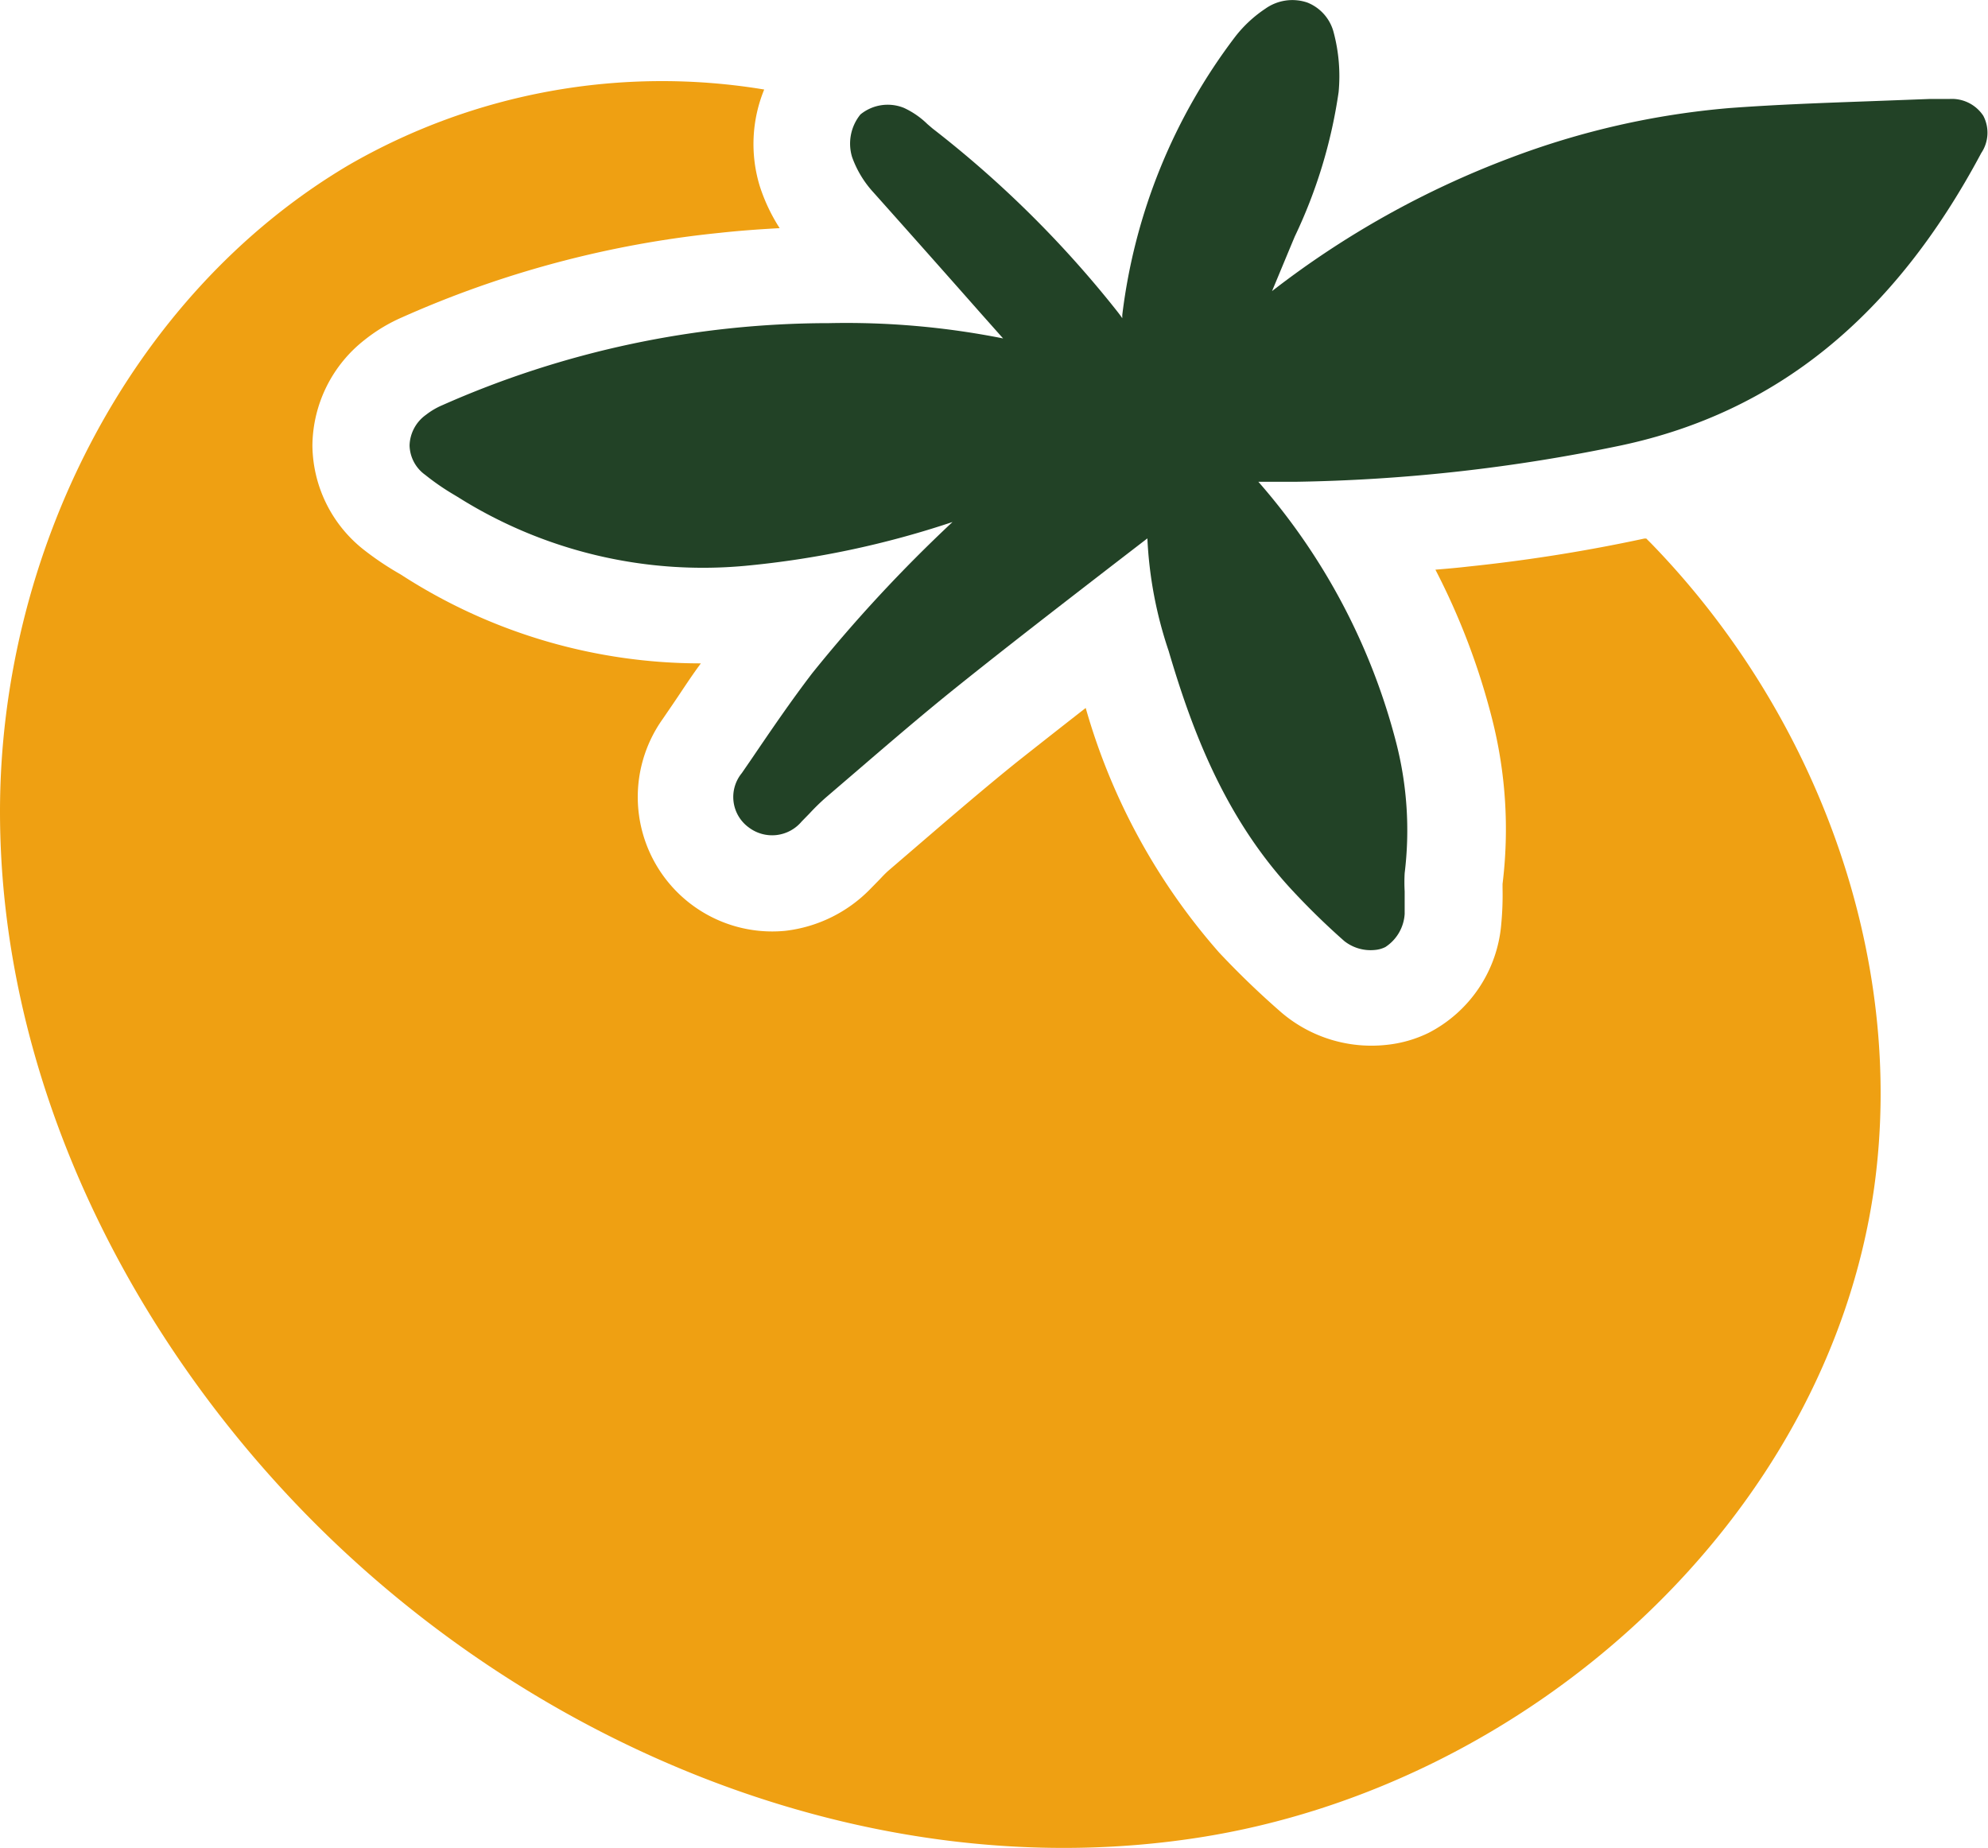
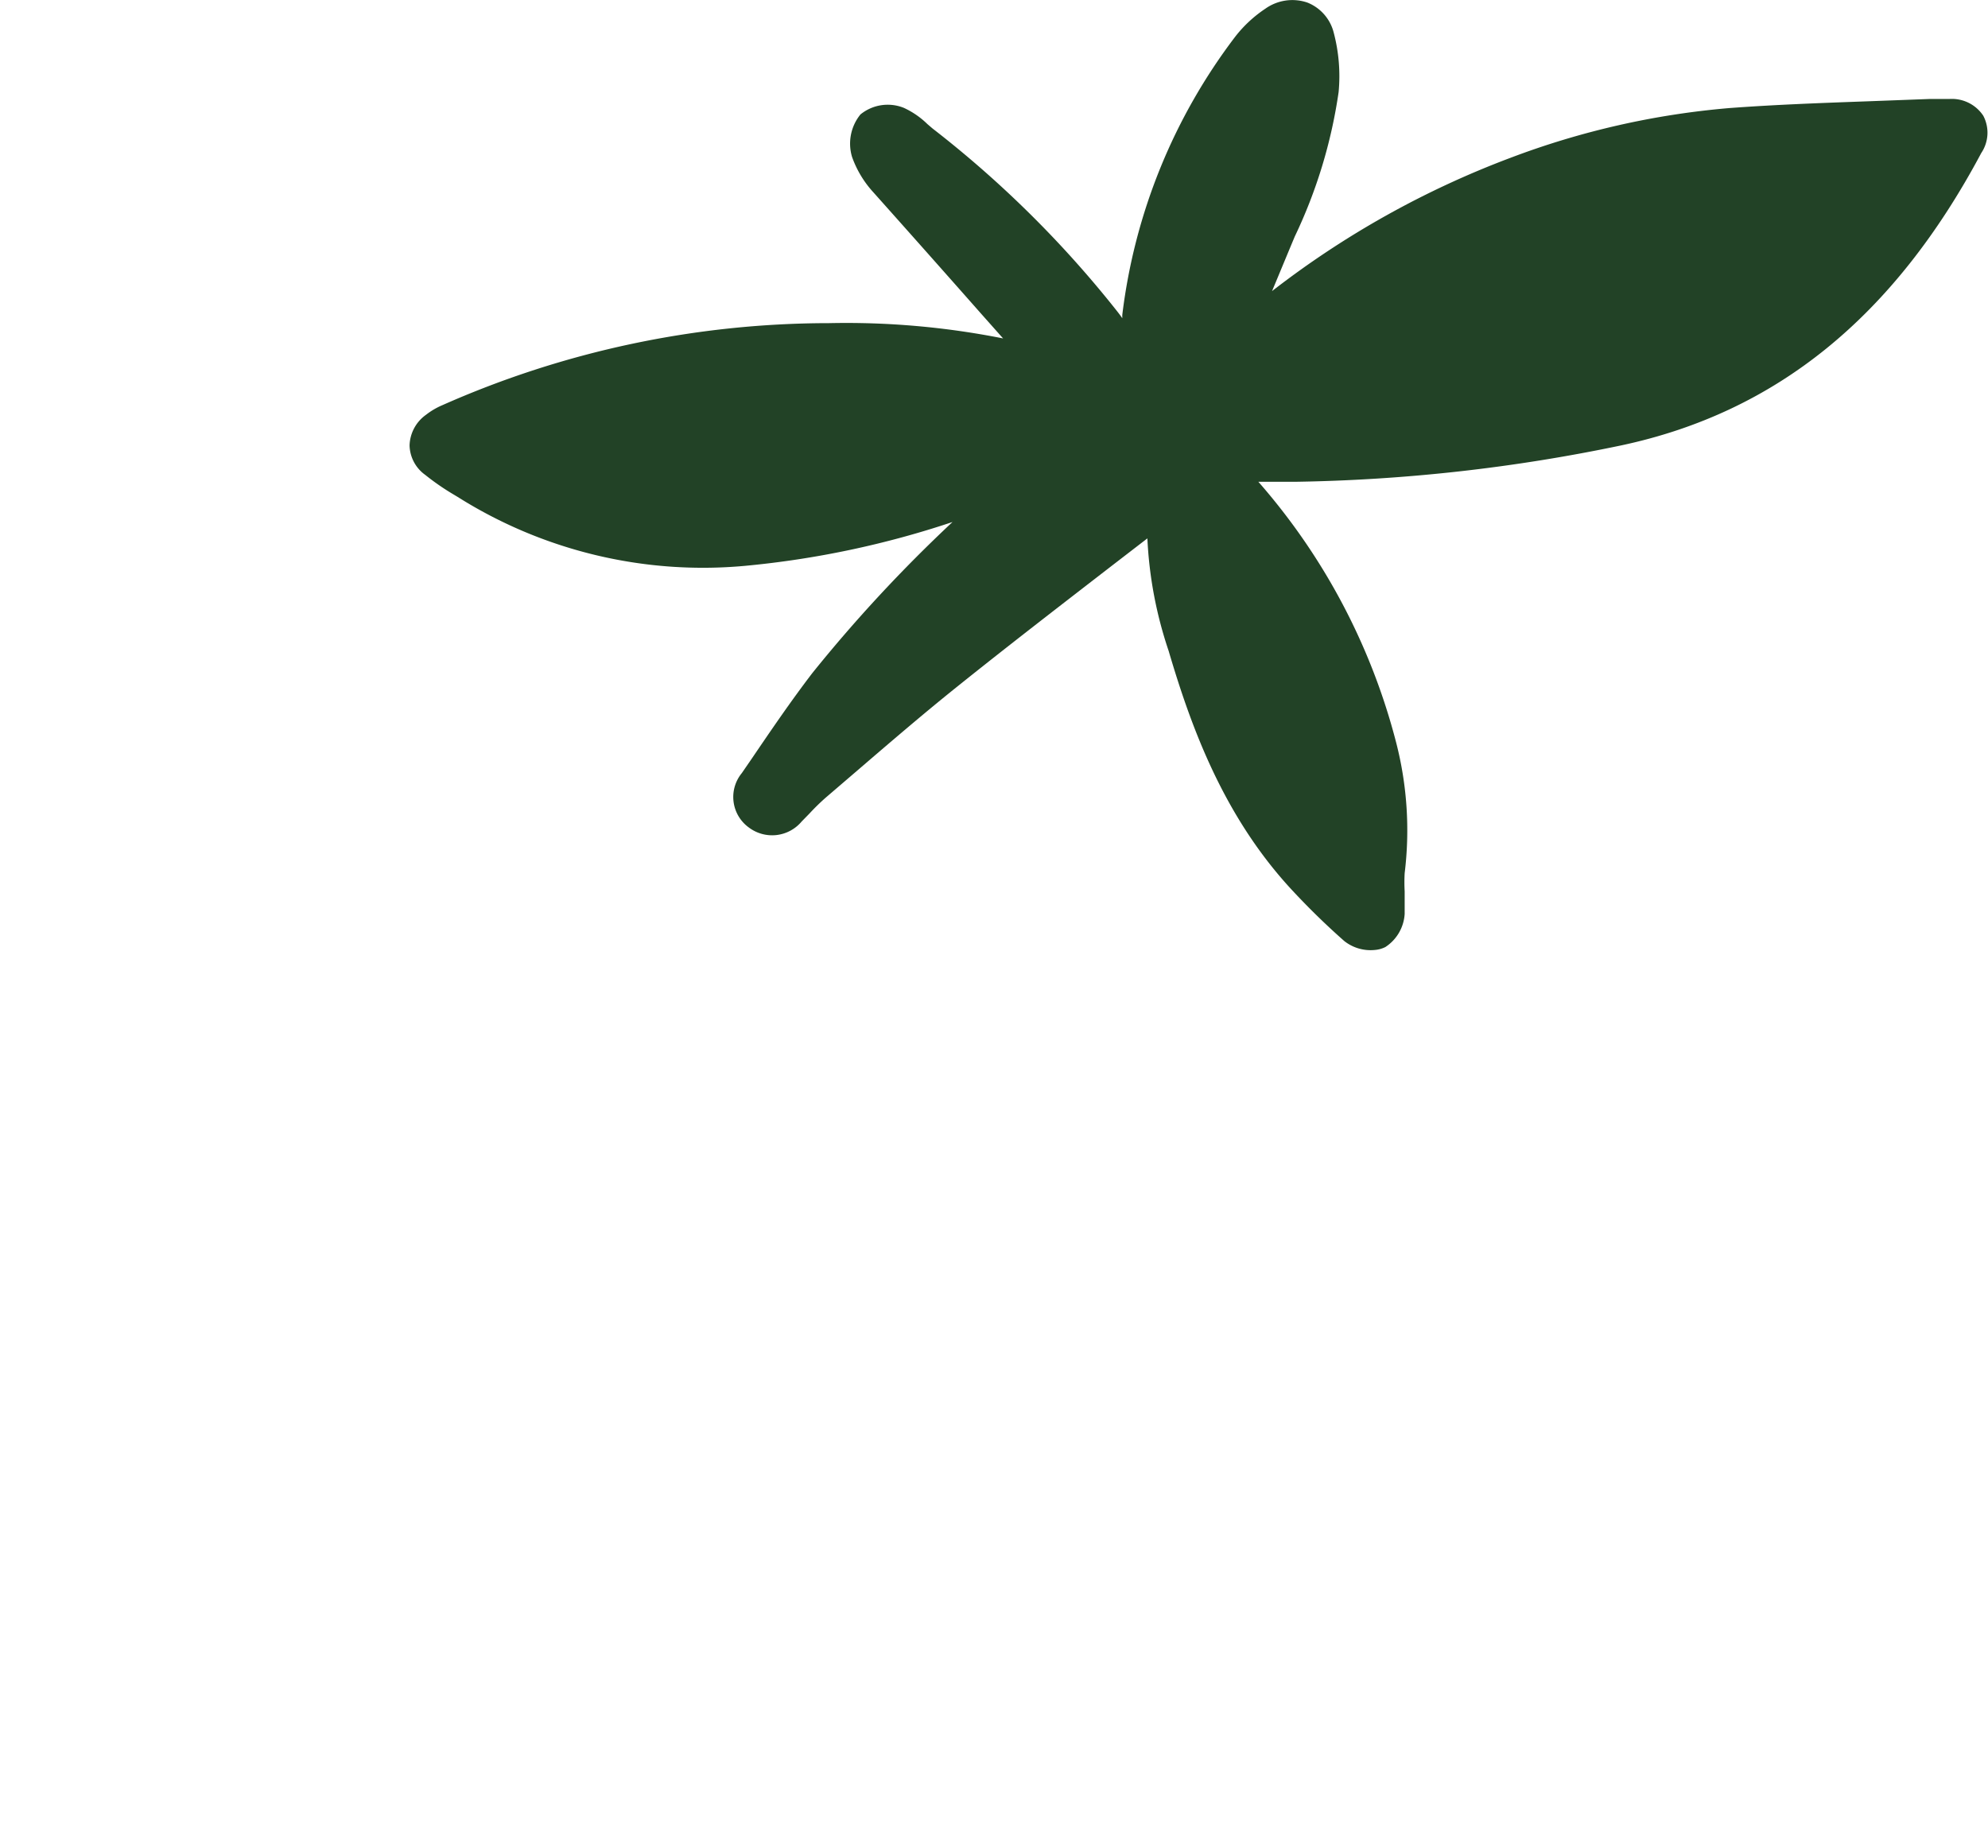
<svg xmlns="http://www.w3.org/2000/svg" viewBox="0 0 109.26 101.56">
-   <path d="m80.68 31.14c-.59.07-1.19.12-1.79.17a38.3 38.3 0 0 1 3.11 8.18 24.61 24.61 0 0 1 .58 9.09s0 .14 0 .25a16.89 16.89 0 0 1 -.07 1.94 7.41 7.41 0 0 1 -4 6 6.85 6.85 0 0 1 -2.34.66 7.62 7.62 0 0 1 -5.73-1.77 47.12 47.12 0 0 1 -3.44-3.31 34.72 34.72 0 0 1 -7.33-13.44q-1.87 1.46-3.73 2.93c-1.73 1.39-3.49 2.9-5.19 4.36l-1.92 1.65c-.17.15-.33.32-.49.49l-.49.5a7.77 7.77 0 0 1 -4.7 2.32 7.39 7.39 0 0 1 -6.73-11.64l.54-.79c.52-.76 1-1.52 1.56-2.27a30.29 30.29 0 0 1 -16.19-4.69l-.33-.21a16.54 16.54 0 0 1 -2-1.34 7.38 7.38 0 0 1 -2.83-5.74 7.46 7.46 0 0 1 2.87-5.8 9.17 9.17 0 0 1 2.06-1.24 56.83 56.83 0 0 1 17.44-4.64c1.09-.12 2.2-.2 3.31-.26a9.84 9.84 0 0 1 -1.09-2.3 7.91 7.91 0 0 1 .24-5.32 34.42 34.42 0 0 0 -22.85 4.16c-12.1 7.17-19.15 21.45-19.15 35.52s6.46 27.7 16.13 37.91c12.65 13.36 31.55 21.3 49.72 18.49s34.56-17.49 37.15-35.7c1.79-12.82-3.24-26.16-12.26-35.44l-.26-.26h-.11a90.28 90.28 0 0 1 -9.69 1.54z" fill="#efa012" />
  <path d="m109 6.36a2.07 2.07 0 0 0 -1.86-.92h-.62-.47l-3.46.13c-2.47.09-5 .18-7.55.37a44.46 44.46 0 0 0 -12.04 2.74 50.14 50.14 0 0 0 -13.09 7.32c.42-1 .83-2 1.25-3a27.53 27.53 0 0 0 2.41-7.94 9.36 9.36 0 0 0 -.27-3.27 2.41 2.41 0 0 0 -1.45-1.65 2.56 2.56 0 0 0 -2.31.34 7 7 0 0 0 -1.64 1.52 31.5 31.5 0 0 0 -6.22 15.31v.18c-.1-.15-.21-.29-.32-.43a59.06 59.06 0 0 0 -10.11-10l-.28-.24a4.6 4.6 0 0 0 -1.29-.89 2.37 2.37 0 0 0 -2.39.36 2.54 2.54 0 0 0 -.46 2.34 5.71 5.71 0 0 0 1.17 1.94q3 3.36 5.93 6.68l1.2 1.35a44.11 44.11 0 0 0 -9.56-.84 52.51 52.51 0 0 0 -21.26 4.51 4 4 0 0 0 -.9.53 2.14 2.14 0 0 0 -.9 1.68 2.05 2.05 0 0 0 .86 1.62 13.37 13.37 0 0 0 1.43 1l.35.21a25.28 25.28 0 0 0 15.79 3.79 50.83 50.83 0 0 0 11.41-2.41 80.48 80.48 0 0 0 -7.71 8.31c-1.17 1.53-2.26 3.13-3.32 4.69l-.55.8a2.07 2.07 0 0 0 .4 3 2.12 2.12 0 0 0 2.89-.34l.43-.44a12.18 12.18 0 0 1 .89-.87l1.76-1.51c1.78-1.53 3.63-3.12 5.49-4.61 2.78-2.23 5.61-4.41 8.43-6.59l2-1.54a22.52 22.52 0 0 0 1.17 6.19c1.24 4.21 3 9 6.65 13a40.18 40.18 0 0 0 3 2.94 2.33 2.33 0 0 0 1.69.49 1.56 1.56 0 0 0 .57-.16 2.34 2.34 0 0 0 1.06-1.82c0-.41 0-.82 0-1.24a9.21 9.21 0 0 1 0-1 19.33 19.33 0 0 0 -.46-7.15 35 35 0 0 0 -7.58-14.36h2a94.18 94.18 0 0 0 17.94-2c8.54-1.82 15-7.08 19.79-16.07a2 2 0 0 0 .11-2.05z" fill="#224226" />
</svg>